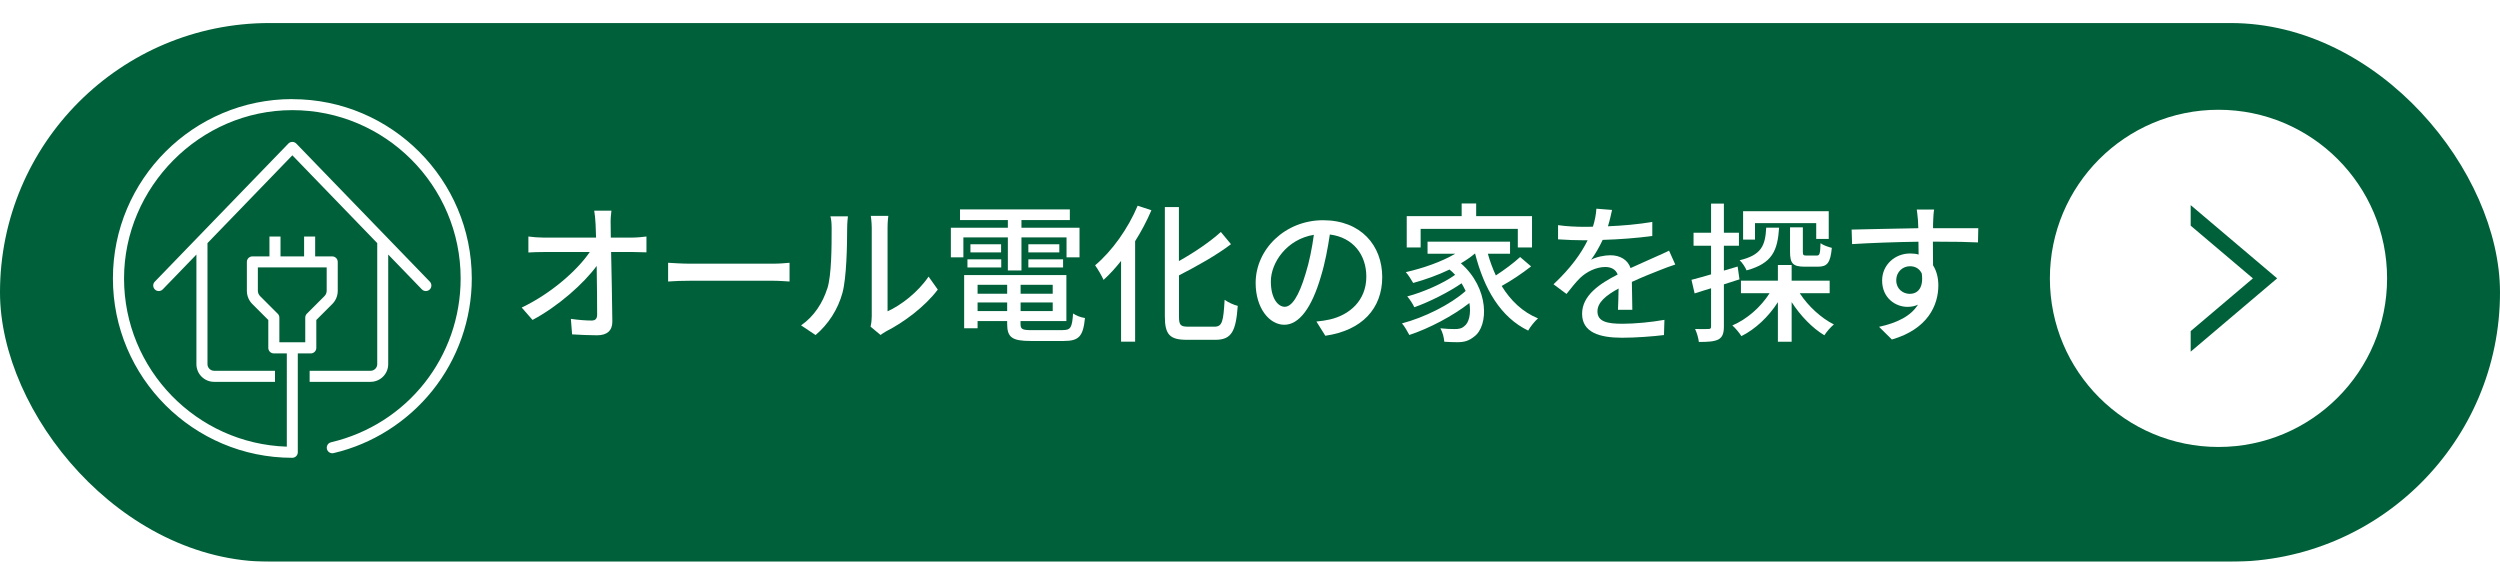
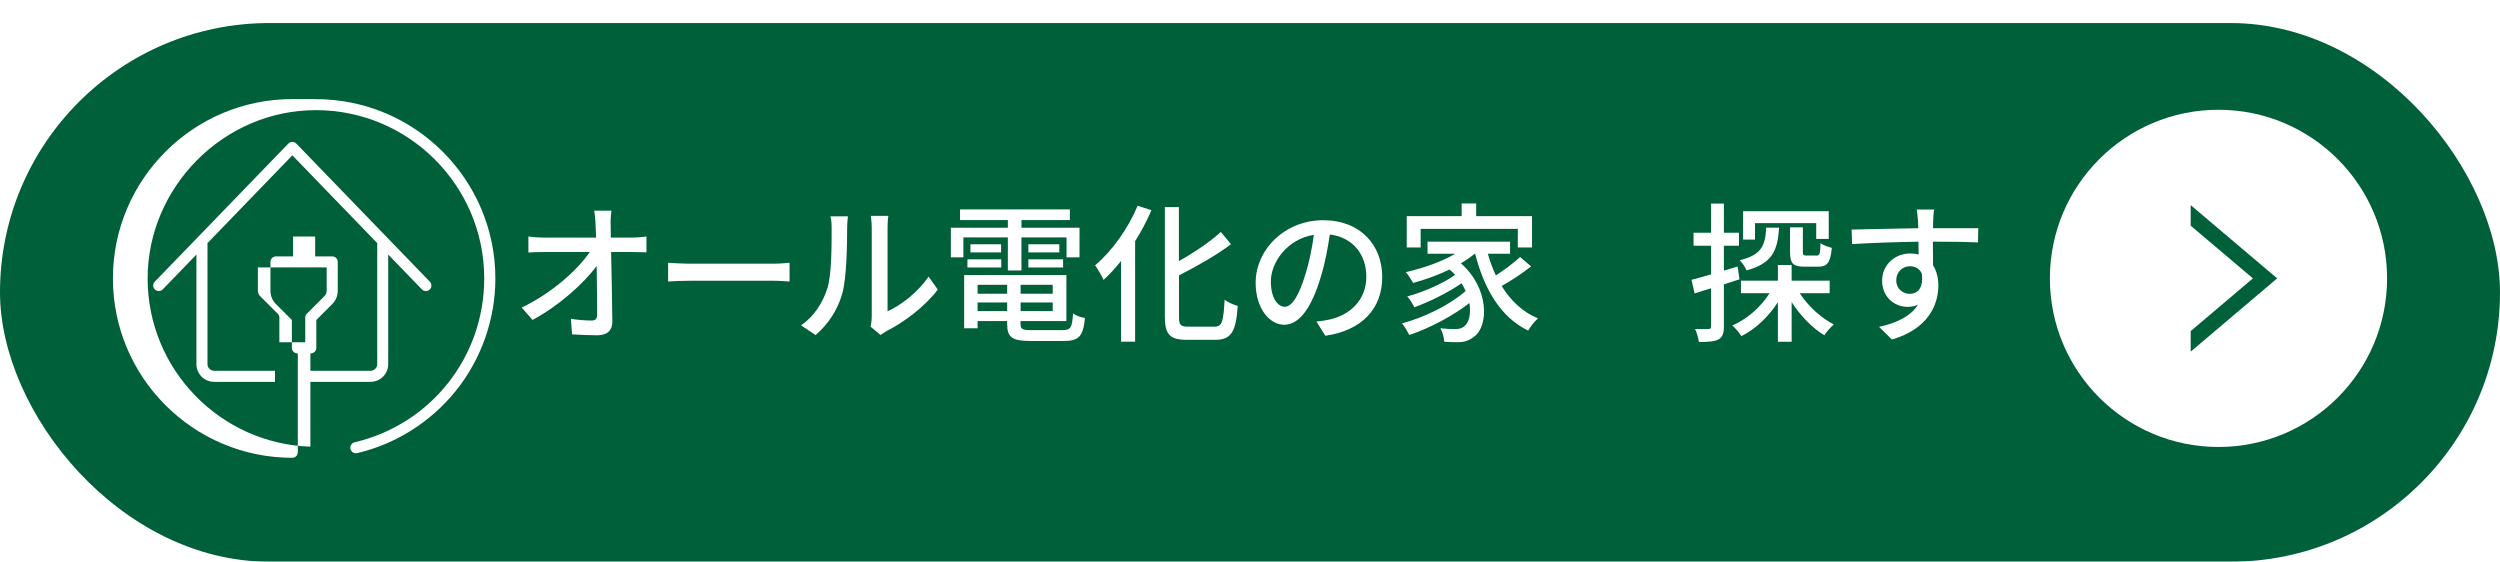
<svg xmlns="http://www.w3.org/2000/svg" id="_レイヤー_2" viewBox="0 0 325.47 73.13">
  <defs>
    <style>.cls-1,.cls-2{fill:none;}.cls-3{clip-path:url(#clippath);}.cls-4{fill:#fff;}.cls-2{stroke:#006039;stroke-miterlimit:10;stroke-width:2.04px;}.cls-5{fill:#006039;filter:url(#drop-shadow-1);}</style>
    <filter id="drop-shadow-1" filterUnits="userSpaceOnUse">
      <feOffset dx="0" dy="3" />
      <feGaussianBlur result="blur" stdDeviation="0" />
      <feFlood flood-color="#000" flood-opacity=".15" />
      <feComposite in2="blur" operator="in" />
      <feComposite in="SourceGraphic" />
    </filter>
    <clipPath id="clippath">
      <rect class="cls-1" x="285.2" y="22.69" width="11.73" height="27.1" />
    </clipPath>
  </defs>
  <g id="_レイヤー_1-2">
    <rect class="cls-5" x="0" y="0" width="325.47" height="70.13" rx="35.07" ry="35.07" />
    <path class="cls-4" d="m79.5,29.22c0,.47.02,1.04.02,1.71h2.81c.57,0,1.41-.08,1.83-.14v2.06c-.53-.02-1.24-.04-1.73-.04h-2.87c.06,2.91.14,6.54.16,9.07,0,1.14-.67,1.77-1.98,1.77-1.08,0-2.22-.06-3.26-.12l-.16-2.02c.9.14,1.98.22,2.69.22.53,0,.73-.26.73-.79,0-1.47-.02-3.93-.06-6.32-1.69,2.3-5.01,5.26-8.35,7.03l-1.41-1.61c3.91-1.87,7.29-4.91,8.86-7.23h-5.99c-.69,0-1.35.02-2,.06v-2.08c.55.08,1.34.14,1.96.14h6.85c-.02-.65-.04-1.24-.06-1.71-.04-.79-.1-1.32-.18-1.79h2.24c-.08.57-.12,1.22-.1,1.79Z" />
    <path class="cls-4" d="m89.91,34.33h10.68c.94,0,1.71-.08,2.2-.12v2.44c-.43-.02-1.34-.1-2.2-.1h-10.68c-1.08,0-2.26.04-2.93.1v-2.44c.65.04,1.87.12,2.93.12Z" />
    <path class="cls-4" d="m107.7,37.59c.57-1.75.57-5.58.57-7.84,0-.67-.04-1.14-.16-1.59h2.28c-.02.16-.1.88-.1,1.57,0,2.24-.08,6.42-.61,8.39-.59,2.16-1.83,4.08-3.5,5.5l-1.89-1.26c1.71-1.18,2.83-2.97,3.4-4.77Zm5.79,3.71v-11.63c0-.81-.12-1.45-.12-1.57h2.28c-.02.12-.1.77-.1,1.57v10.86c1.71-.77,3.93-2.44,5.34-4.52l1.2,1.69c-1.67,2.22-4.44,4.28-6.7,5.42-.35.2-.59.37-.75.49l-1.3-1.08c.08-.33.14-.79.14-1.24Z" />
    <path class="cls-4" d="m131.21,30.91h-5.79v2.59h-1.63v-3.85h7.42v-1h-6.23v-1.39h14.3v1.39h-6.3v1h7.56v3.85h-1.69v-2.59h-5.87v4.3h-1.77v-4.3Zm7.19,12.06c.98,0,1.18-.33,1.3-2.16.37.27,1.06.53,1.55.59-.24,2.38-.77,2.99-2.75,2.99h-4.3c-2.42,0-3.08-.45-3.08-2.22v-.37h-3.85v.94h-1.75v-6.93h13.31v5.99h-5.97v.37c0,.69.24.81,1.45.81h4.08Zm-12.45-9.21h4.4v1.06h-4.4v-1.06Zm4.38-1.96v1.06h-3.99v-1.06h3.99Zm-3.06,5.28v1.16h3.85v-1.16h-3.85Zm3.85,3.42v-1.12h-3.85v1.12h3.85Zm5.93-3.42h-4.18v1.16h4.18v-1.16Zm0,3.42v-1.12h-4.18v1.12h4.18Zm.86-8.7v1.06h-4.03v-1.06h4.03Zm-4.03,1.96h4.52v1.06h-4.52v-1.06Z" />
    <path class="cls-4" d="m149.9,27.37c-.59,1.38-1.3,2.73-2.12,4.03v13.08h-1.83v-10.51c-.73.92-1.51,1.77-2.28,2.47-.2-.47-.77-1.45-1.1-1.9,2.18-1.83,4.28-4.75,5.54-7.76l1.79.59Zm8.21,15.16c1.02,0,1.16-.69,1.32-3.5.45.33,1.2.67,1.71.79-.24,3.26-.77,4.42-2.91,4.42h-3.71c-2.22,0-2.87-.67-2.87-3.04v-14.24h1.83v7.03c2.04-1.14,4.1-2.55,5.46-3.79l1.32,1.59c-1.87,1.43-4.42,2.85-6.77,4.06v5.36c0,1.12.2,1.32,1.22,1.32h3.42Z" />
    <path class="cls-4" d="m172.54,43.71l-1.16-1.85c.67-.06,1.26-.16,1.75-.27,2.51-.57,4.75-2.42,4.75-5.58,0-2.85-1.73-5.11-4.75-5.48-.27,1.77-.61,3.67-1.18,5.52-1.18,4.01-2.81,6.23-4.75,6.23s-3.73-2.16-3.73-5.44c0-4.4,3.85-8.17,8.78-8.17s7.7,3.3,7.7,7.4-2.63,6.95-7.4,7.64Zm-5.28-3.77c.88,0,1.81-1.28,2.71-4.3.49-1.55.84-3.34,1.08-5.07-3.53.57-5.6,3.63-5.6,6.07,0,2.26.96,3.3,1.81,3.3Z" />
    <path class="cls-4" d="m199.33,34.68c-1.14.9-2.59,1.87-3.83,2.55,1.16,1.9,2.73,3.4,4.73,4.22-.43.37-1,1.08-1.28,1.59-3.61-1.75-5.73-5.42-6.91-10.02h-.04c-.53.45-1.16.88-1.81,1.26,3.71,3.24,3.63,8.17,1.73,9.54-.69.55-1.26.73-2.2.73-.49,0-1.08-.02-1.69-.06-.04-.49-.2-1.22-.51-1.75.71.08,1.35.1,1.83.1.51,0,.92-.04,1.3-.39.59-.43.88-1.61.65-3-2.14,1.67-5.22,3.3-7.82,4.16-.24-.43-.61-1.12-.96-1.51,2.89-.75,6.34-2.47,8.29-4.22-.16-.33-.33-.67-.53-1-1.67,1.16-4.18,2.42-6.15,3.12-.2-.43-.59-1.04-.92-1.41,2.02-.53,4.73-1.71,6.23-2.81-.22-.24-.45-.47-.73-.69-1.51.73-3.18,1.32-4.73,1.75-.18-.33-.67-1.1-.96-1.41,2.24-.51,4.65-1.34,6.44-2.4h-3.61v-1.57h10.74v1.57h-2.89c.27.98.63,1.94,1.04,2.83,1.12-.73,2.36-1.65,3.16-2.4l1.43,1.22Zm-14.38-2.46h-1.81v-4.08h7.15v-1.65h1.89v1.65h7.27v4.08h-1.85v-2.42h-12.65v2.42Z" />
-     <path class="cls-4" d="m209.34,29.46c1.92-.08,3.99-.26,5.77-.57v1.83c-1.92.27-4.34.45-6.46.51-.43.92-.96,1.85-1.51,2.59.65-.37,1.75-.59,2.51-.59,1.24,0,2.26.57,2.63,1.67,1.22-.57,2.22-.98,3.14-1.41.67-.29,1.24-.55,1.87-.86l.81,1.81c-.57.18-1.41.49-2,.73-1,.39-2.28.9-3.65,1.53.02,1.12.04,2.69.06,3.63h-1.87c.04-.69.06-1.81.08-2.77-1.69.92-2.75,1.83-2.75,2.98,0,1.34,1.28,1.61,3.26,1.61,1.59,0,3.73-.2,5.46-.51l-.06,1.98c-1.41.18-3.69.35-5.46.35-2.93,0-5.2-.69-5.2-3.12s2.36-3.95,4.63-5.11c-.25-.69-.88-.98-1.61-.98-1.2,0-2.44.63-3.26,1.41-.57.55-1.14,1.28-1.79,2.1l-1.69-1.26c2.3-2.16,3.63-4.07,4.44-5.73h-.57c-.82,0-2.18-.04-3.28-.12v-1.85c1.04.16,2.44.22,3.38.22.37,0,.77,0,1.16-.02.26-.81.41-1.63.45-2.34l2.04.16c-.12.55-.27,1.28-.53,2.12Z" />
    <path class="cls-4" d="m226.45,36.37c-.67.22-1.35.43-2.02.65v5.48c0,.9-.18,1.39-.71,1.69-.53.27-1.3.33-2.55.33-.04-.43-.26-1.22-.49-1.69.79.02,1.51.02,1.73,0,.26,0,.35-.06.35-.33v-4.97c-.77.24-1.49.45-2.14.67l-.41-1.77c.71-.18,1.59-.43,2.55-.71v-3.73h-2.28v-1.69h2.28v-3.79h1.67v3.79h1.96v1.69h-1.96v3.24l1.79-.53.24,1.67Zm7.86,1.81c1.08,1.67,2.77,3.22,4.44,4.06-.39.31-.96.96-1.24,1.41-1.57-.94-3.12-2.55-4.26-4.32v5.16h-1.79v-5.15c-1.22,1.9-2.91,3.5-4.75,4.42-.27-.43-.79-1.06-1.18-1.39,1.92-.82,3.71-2.4,4.85-4.2h-3.73v-1.63h4.81v-2.04h1.79v2.04h4.95v1.63h-3.89Zm-2.69-8.54c-.2,2.99-.88,4.65-4.24,5.56-.16-.41-.57-1.02-.9-1.32,2.83-.67,3.34-1.89,3.46-4.24h1.69Zm-3.14,1.55h-1.55v-3.69h11.15v3.61h-1.63v-2.06h-7.97v2.14Zm6.23-1.59v3.16c0,.45.06.51.49.51h1.32c.37,0,.45-.2.49-1.61.33.26,1,.49,1.47.61-.18,1.96-.61,2.45-1.79,2.45h-1.75c-1.55,0-1.9-.45-1.9-1.94v-3.18h1.67Z" />
    <path class="cls-4" d="m251.68,28.73c-.02.24-.02.59-.02.98h5.89l-.04,1.85c-1.16-.06-3.02-.1-5.87-.1.02,1.06.02,2.2.02,3.08.45.71.69,1.61.69,2.61,0,2.61-1.39,5.7-6.05,7.05l-1.67-1.65c2.32-.51,4.12-1.37,5.07-2.89-.39.2-.86.29-1.37.29-1.59,0-3.3-1.18-3.3-3.42,0-2.06,1.67-3.53,3.65-3.53.39,0,.77.04,1.1.14,0-.51-.02-1.1-.02-1.67-2.98.04-6.21.16-8.64.31l-.06-1.89c2.22-.04,5.87-.14,8.68-.18-.02-.43-.02-.77-.04-1-.06-.63-.12-1.24-.16-1.43h2.26c-.06.26-.12,1.16-.12,1.43Zm-3.02,9.52c1.02,0,1.79-.81,1.53-2.65-.31-.65-.88-.94-1.53-.94-.9,0-1.79.67-1.79,1.85,0,1.08.84,1.75,1.79,1.75Z" />
    <path class="cls-4" d="m48.24,48.27h-7.93v1.44h7.93c1.27,0,2.3-1.03,2.3-2.3v-14.27l4.38,4.53c.14.15.33.22.52.22s.36-.07.5-.2c.29-.28.29-.73.02-1.02l-17.39-17.98s0,0-.01-.01c0,0-.05-.05-.07-.06-.29-.22-.69-.19-.95.07l-17.39,17.98c-.28.29-.27.74.02,1.02.14.14.32.2.5.2s.38-.07.52-.22l4.38-4.53v14.27c0,1.27,1.03,2.3,2.3,2.3h7.93v-1.44h-7.93c-.47,0-.86-.39-.86-.86v-15.76l11.05-11.43,11.05,11.43v15.76c0,.47-.39.86-.86.86Z" />
-     <path class="cls-4" d="m38.05,12.9c-12.87,0-23.35,10.47-23.35,23.35s10.47,23.35,23.35,23.35c.4,0,.72-.32.72-.72v-12.87h1.69c.4,0,.72-.32.72-.72v-3.63l2.08-2.08c.46-.46.71-1.07.71-1.72v-3.76c0-.4-.32-.72-.72-.72h-2.22v-2.59h-1.44v2.59h-3.07v-2.59h-1.44v2.59h-2.22c-.4,0-.72.32-.72.72v3.76c0,.65.25,1.26.71,1.72l2.08,2.08v3.63c0,.4.32.72.72.72h1.69v12.14c-11.75-.38-21.19-10.06-21.19-21.9s9.83-21.91,21.91-21.91,21.91,9.83,21.91,21.91c0,10.22-6.94,18.99-16.87,21.33-.39.09-.63.48-.54.87.09.39.48.63.87.54,5.04-1.18,9.6-4.07,12.86-8.13,3.31-4.12,5.13-9.31,5.13-14.6,0-12.87-10.47-23.35-23.35-23.35Zm-1.9,27.94l-2.29-2.29c-.18-.18-.29-.44-.29-.7v-3.04h8.96v3.04c0,.26-.11.52-.29.7l-2.29,2.29c-.13.13-.21.32-.21.51v3.21h-3.37v-3.21c0-.19-.08-.37-.21-.51Z" />
+     <path class="cls-4" d="m38.05,12.9c-12.87,0-23.35,10.47-23.35,23.35s10.47,23.35,23.35,23.35c.4,0,.72-.32.72-.72v-12.87h1.69c.4,0,.72-.32.72-.72v-3.63l2.08-2.08c.46-.46.71-1.07.71-1.72v-3.76c0-.4-.32-.72-.72-.72h-2.22v-2.59h-1.44v2.59v-2.59h-1.44v2.59h-2.22c-.4,0-.72.32-.72.72v3.76c0,.65.25,1.26.71,1.72l2.08,2.08v3.63c0,.4.32.72.72.72h1.69v12.14c-11.75-.38-21.19-10.06-21.19-21.9s9.83-21.91,21.91-21.91,21.91,9.83,21.91,21.91c0,10.22-6.94,18.99-16.87,21.33-.39.09-.63.48-.54.87.09.39.48.63.87.54,5.04-1.18,9.6-4.07,12.86-8.13,3.31-4.12,5.13-9.31,5.13-14.6,0-12.87-10.47-23.35-23.35-23.35Zm-1.9,27.94l-2.29-2.29c-.18-.18-.29-.44-.29-.7v-3.04h8.96v3.04c0,.26-.11.52-.29.7l-2.29,2.29c-.13.13-.21.32-.21.51v3.21h-3.37v-3.21c0-.19-.08-.37-.21-.51Z" />
    <circle class="cls-4" cx="288.82" cy="36.24" r="21.95" />
    <g class="cls-3">
      <polyline class="cls-2" points="277.96 21.91 294.88 36.24 277.96 50.58" />
    </g>
  </g>
</svg>